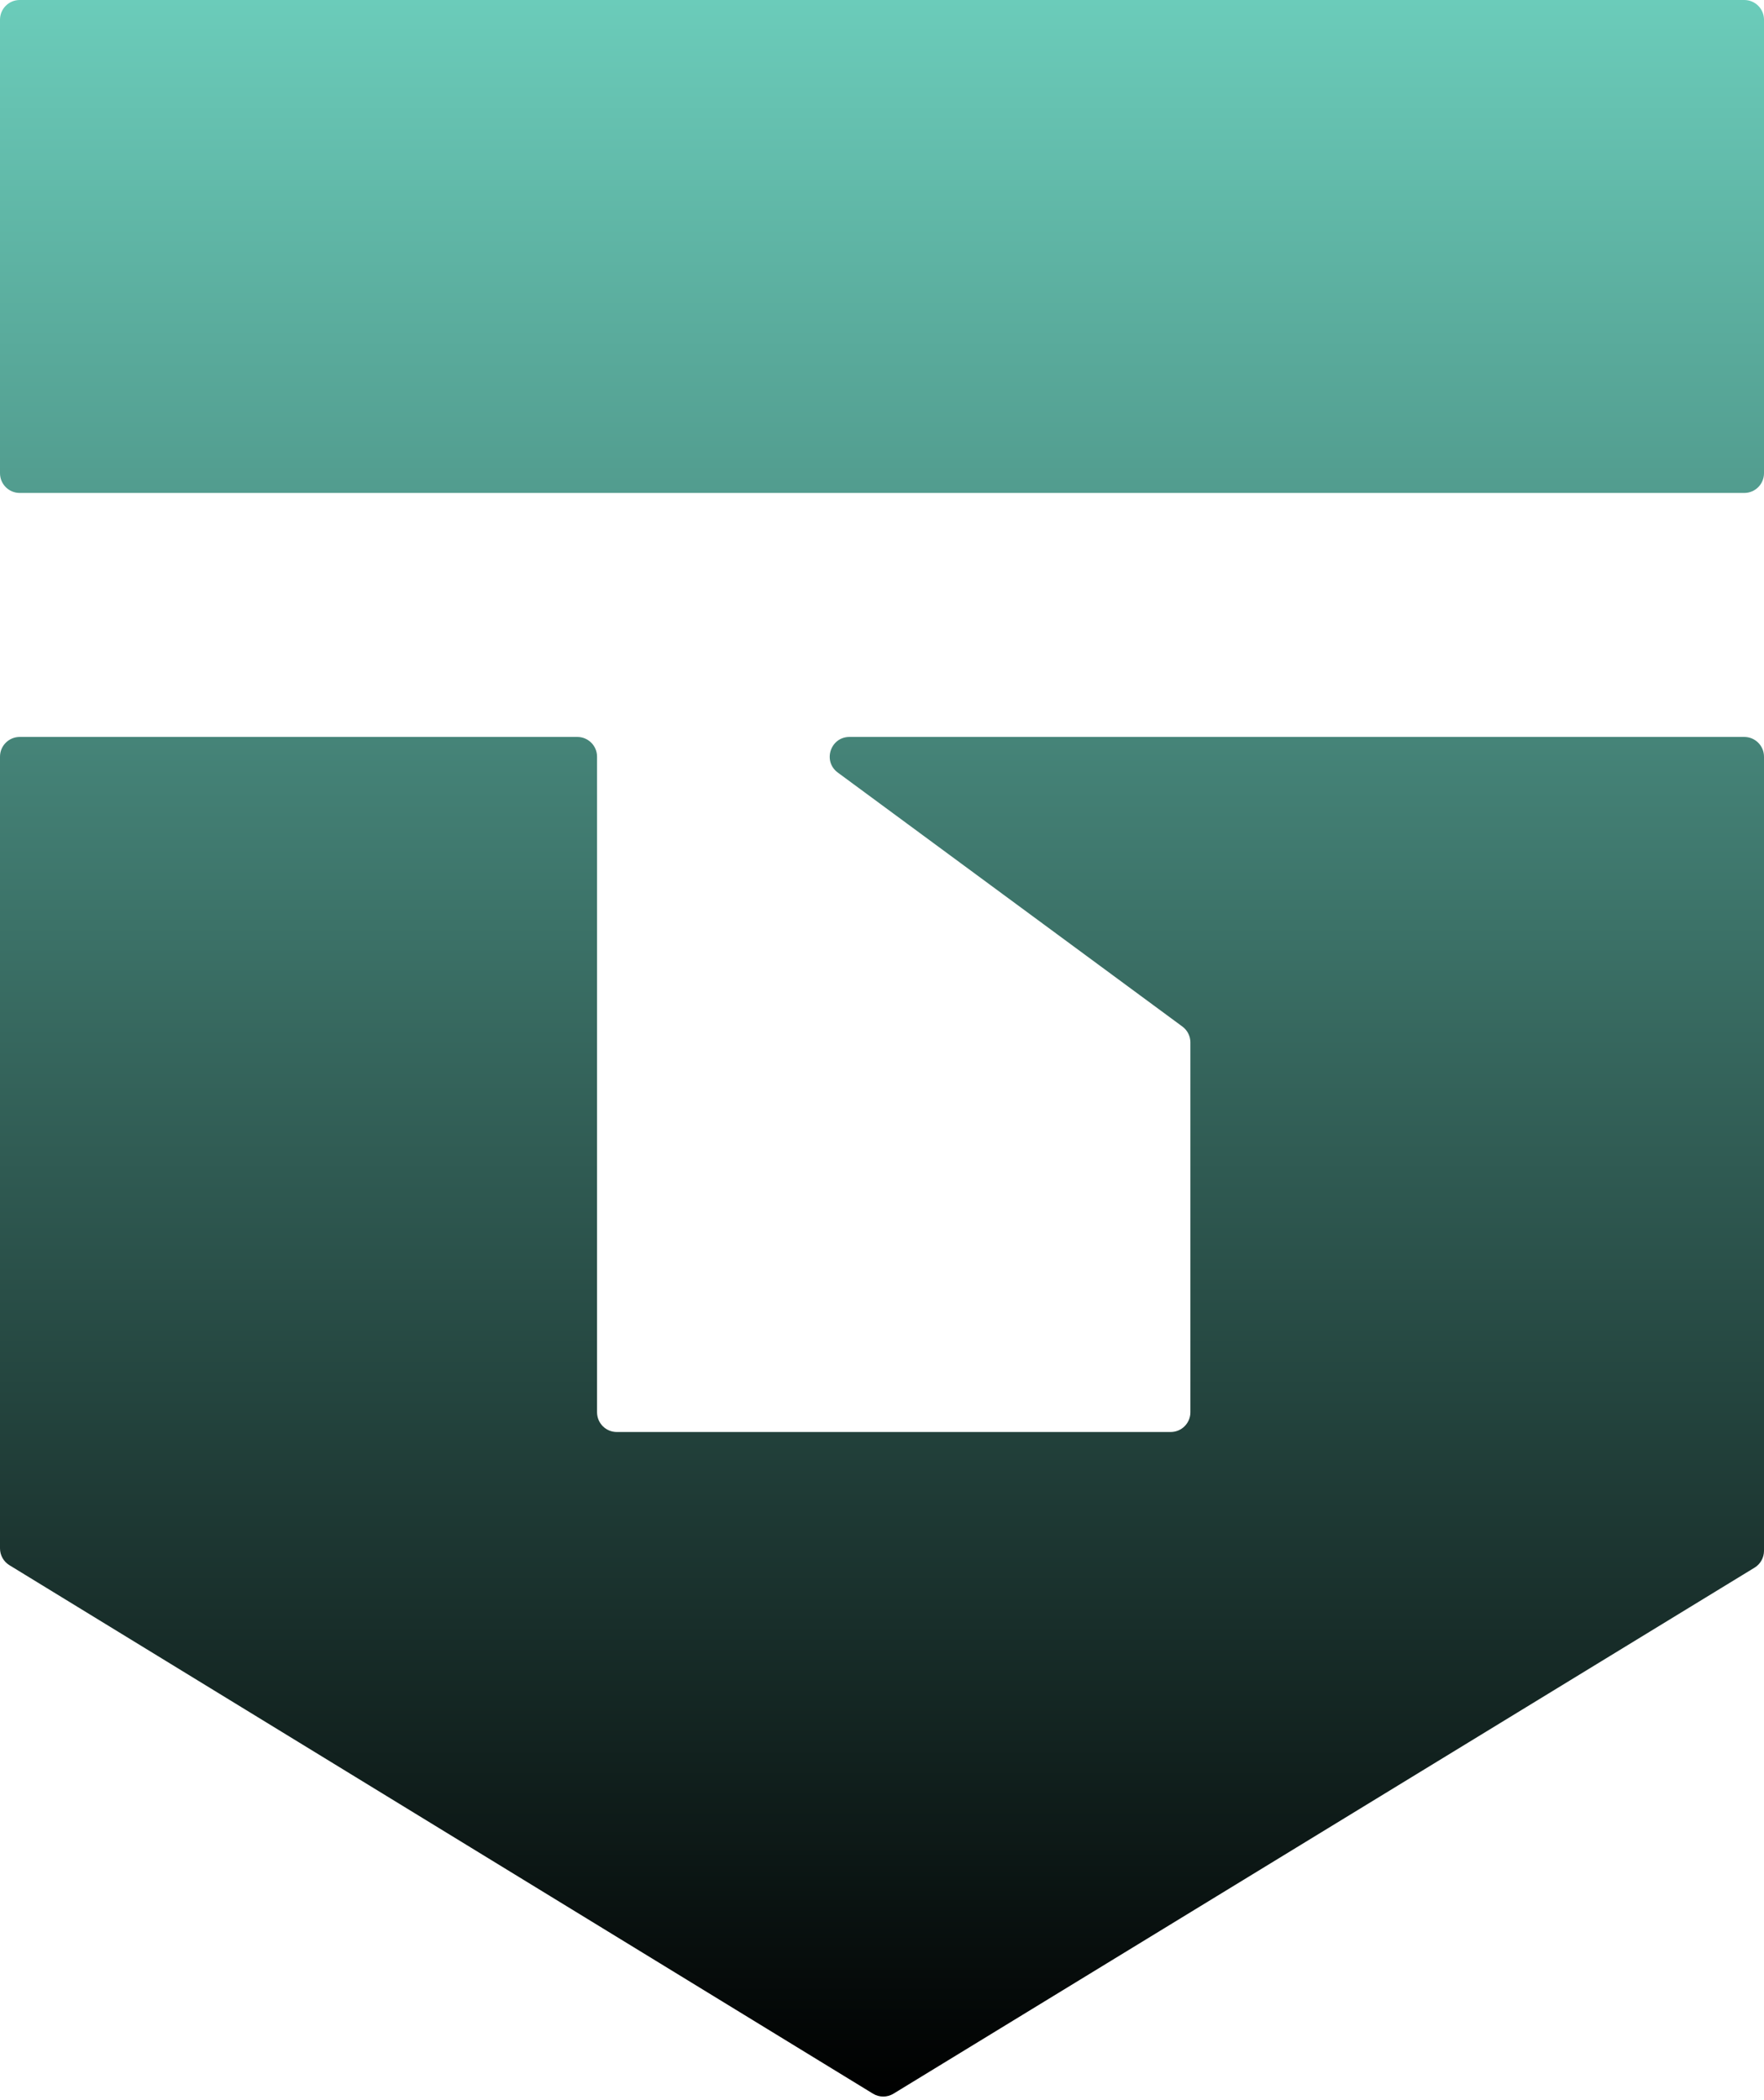
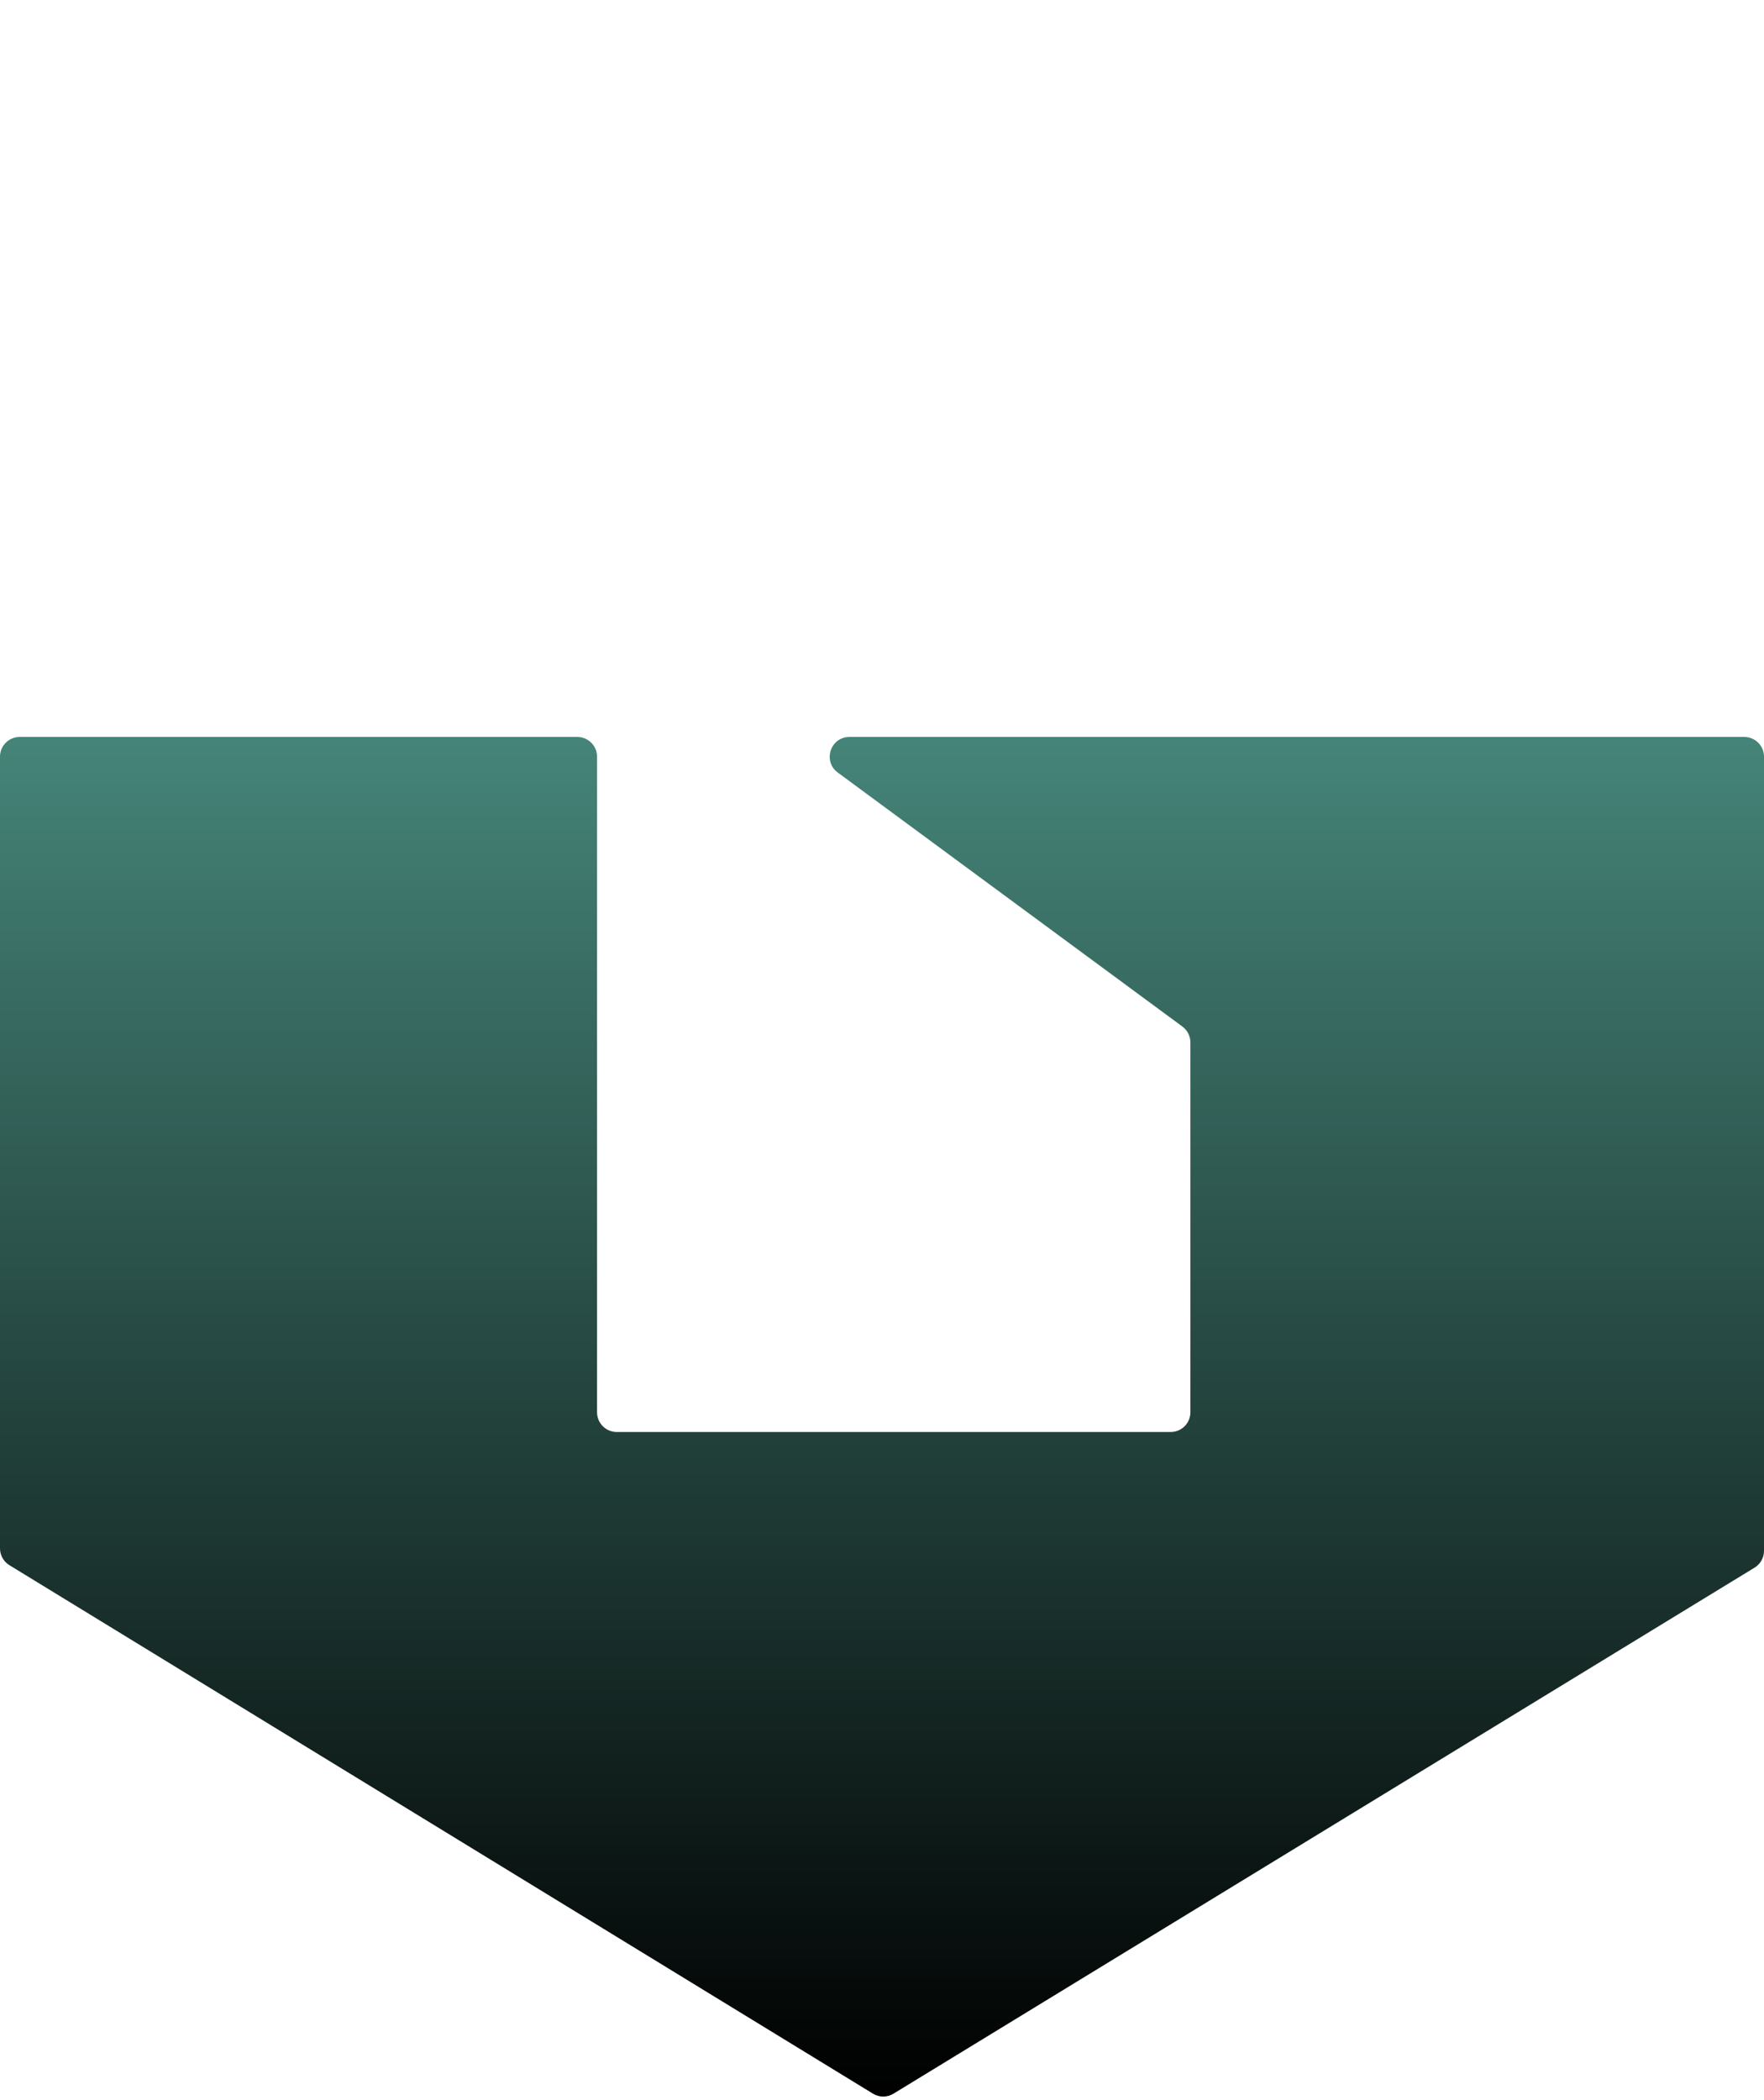
<svg xmlns="http://www.w3.org/2000/svg" width="179" height="213" viewBox="0 0 179 213" fill="none">
  <path d="M60.585 76.751C60.585 75.647 59.689 74.751 58.585 74.751H2C0.895 74.751 0 75.647 0 76.751V157.056C0 157.753 0.362 158.399 0.956 158.763L88.582 212.366C89.222 212.758 90.028 212.758 90.668 212.367L178.042 159.012C178.637 158.649 179 158.002 179 157.305V76.751C179 75.647 178.105 74.751 177 74.751H86.198C84.268 74.751 83.458 77.216 85.012 78.362L119.98 104.125C120.492 104.502 120.794 105.1 120.794 105.736V143.253C120.794 144.357 119.898 145.253 118.794 145.253H62.585C61.48 145.253 60.585 144.357 60.585 143.253V76.751Z" fill="url(#paint0_linear_2_1706)" />
-   <path d="M0 2C0 0.895 0.895 0 2 0H177C178.105 0 179 0.895 179 2V48.001C179 49.105 178.105 50.001 177 50.001H2C0.895 50.001 0 49.105 0 48.001V2Z" fill="url(#paint1_linear_2_1706)" />
  <defs>
    <linearGradient id="paint0_linear_2_1706" x1="89.5" y1="0" x2="89.5" y2="212.66" gradientUnits="userSpaceOnUse">
      <stop stop-color="#6BCCBA" />
      <stop offset="1" />
    </linearGradient>
    <linearGradient id="paint1_linear_2_1706" x1="89.5" y1="0" x2="89.5" y2="212.66" gradientUnits="userSpaceOnUse">
      <stop stop-color="#6BCCBA" />
      <stop offset="1" />
    </linearGradient>
  </defs>
</svg>